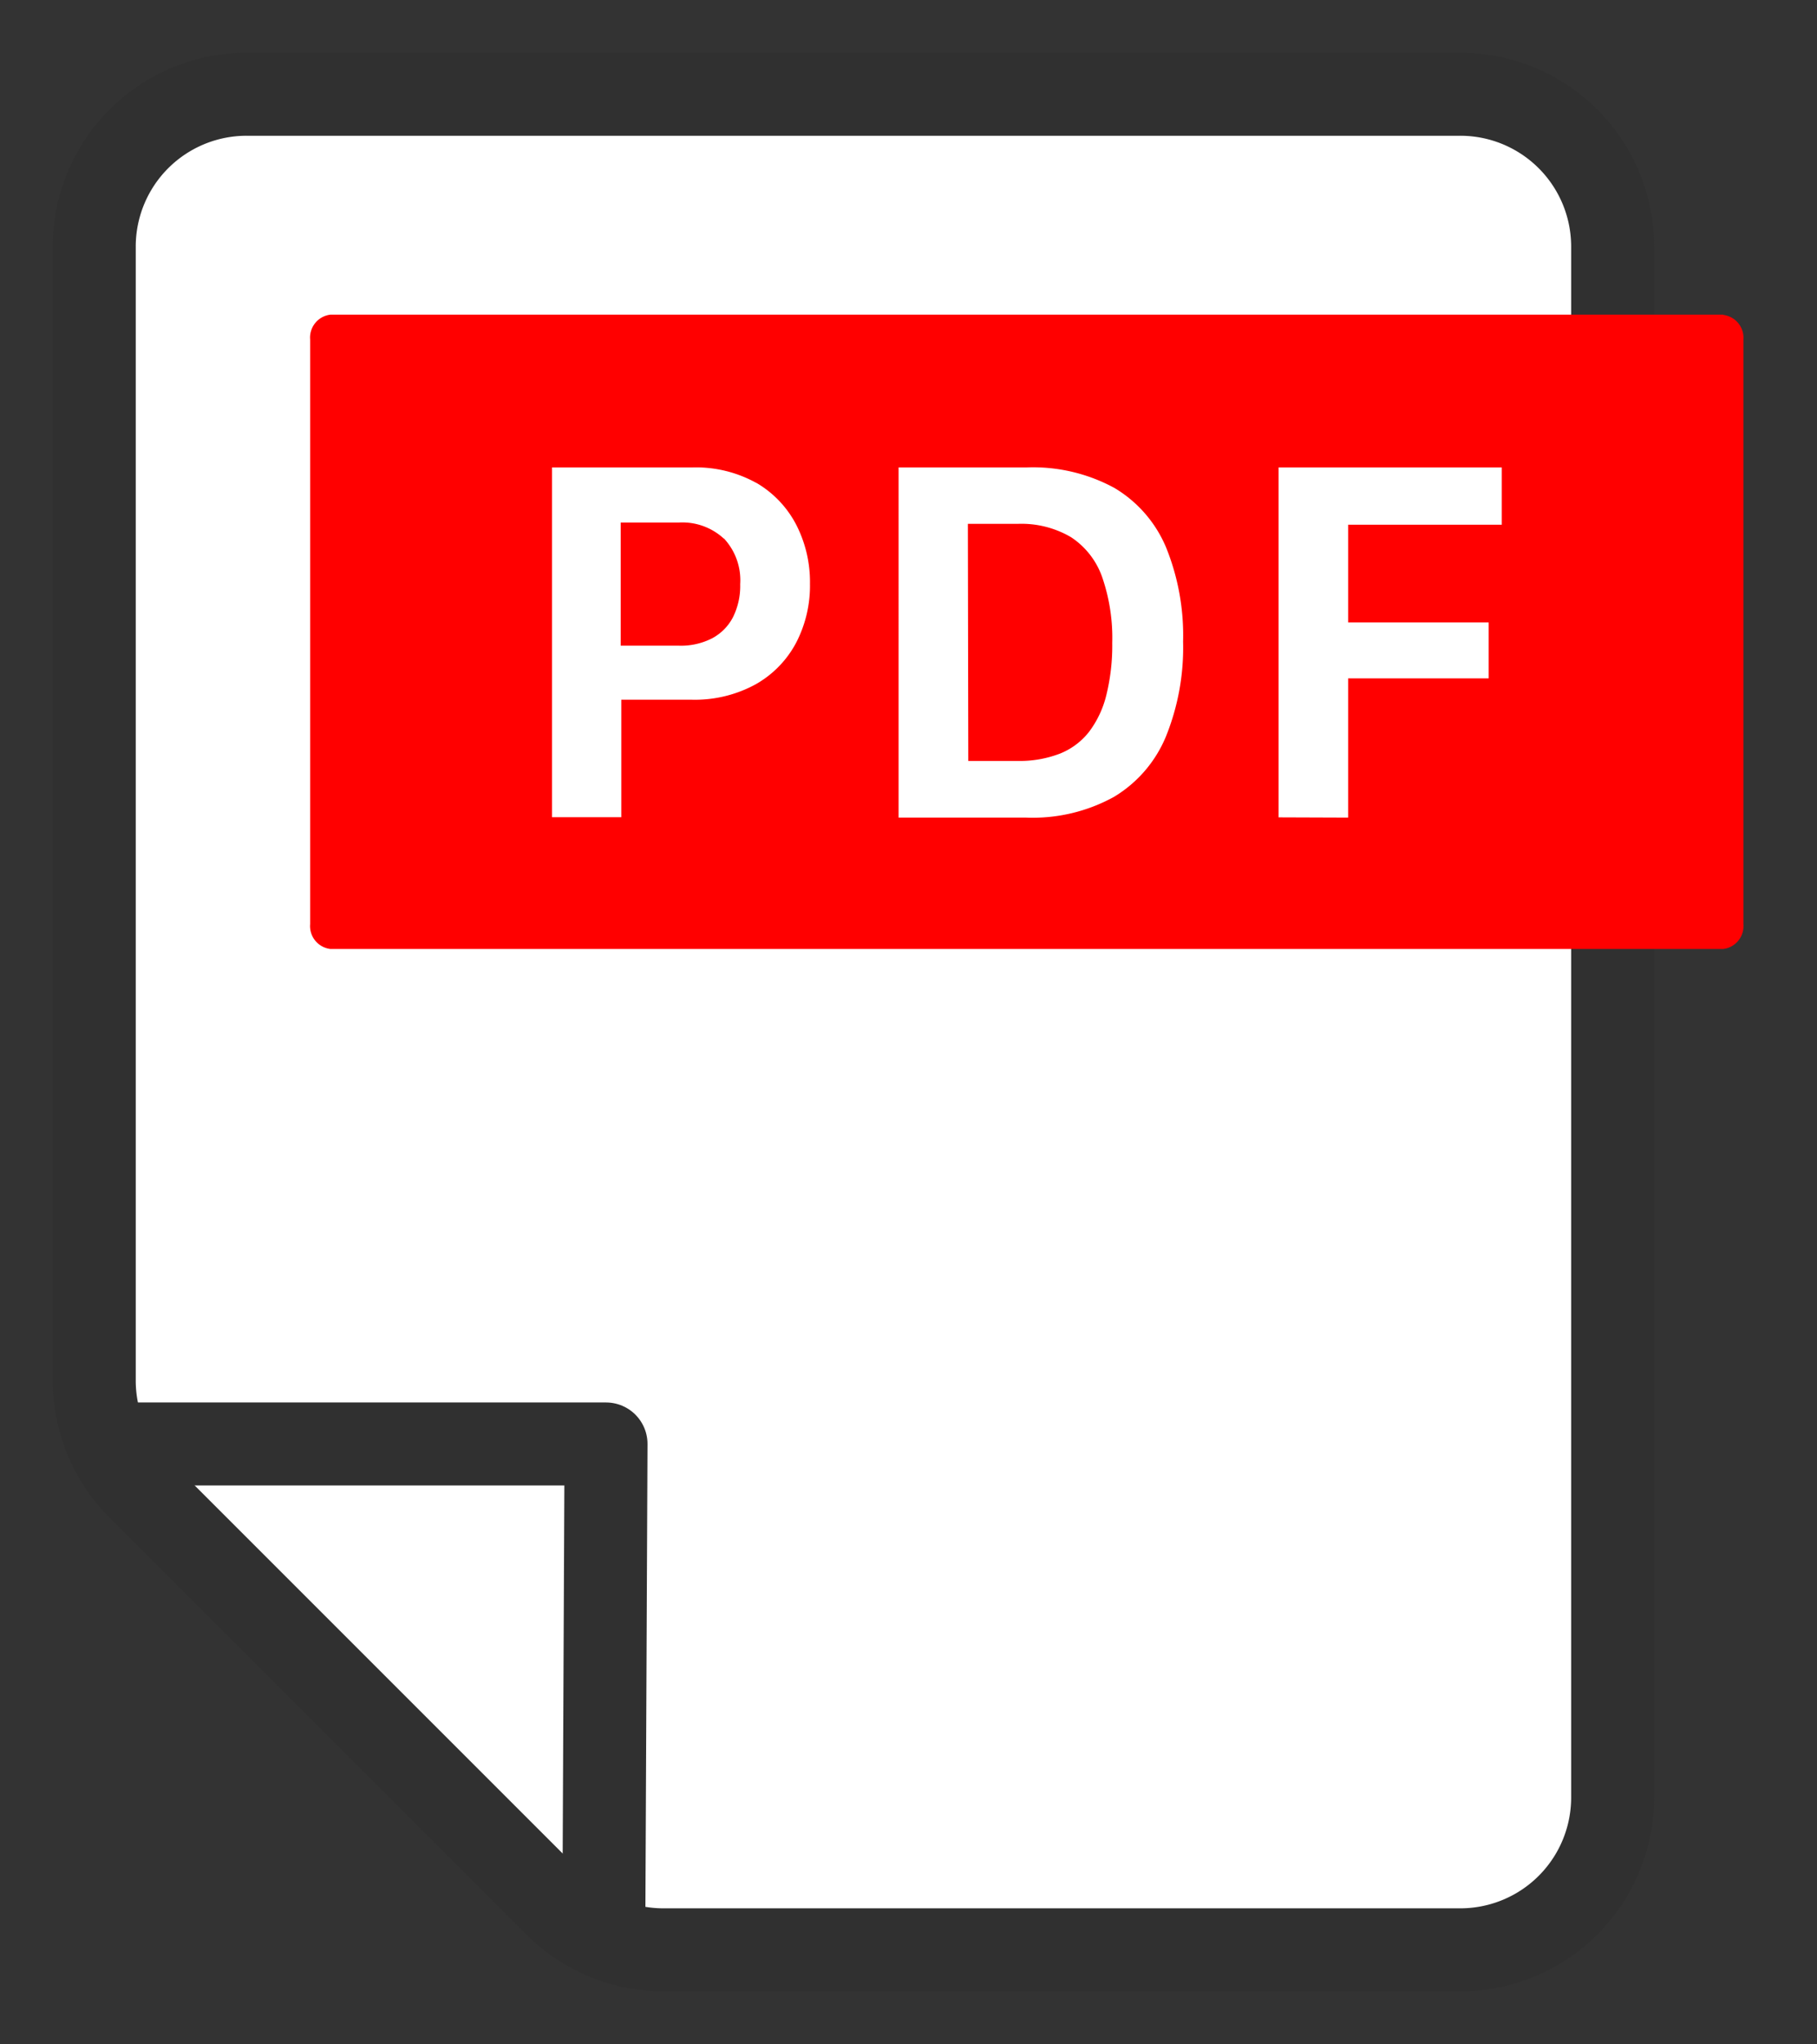
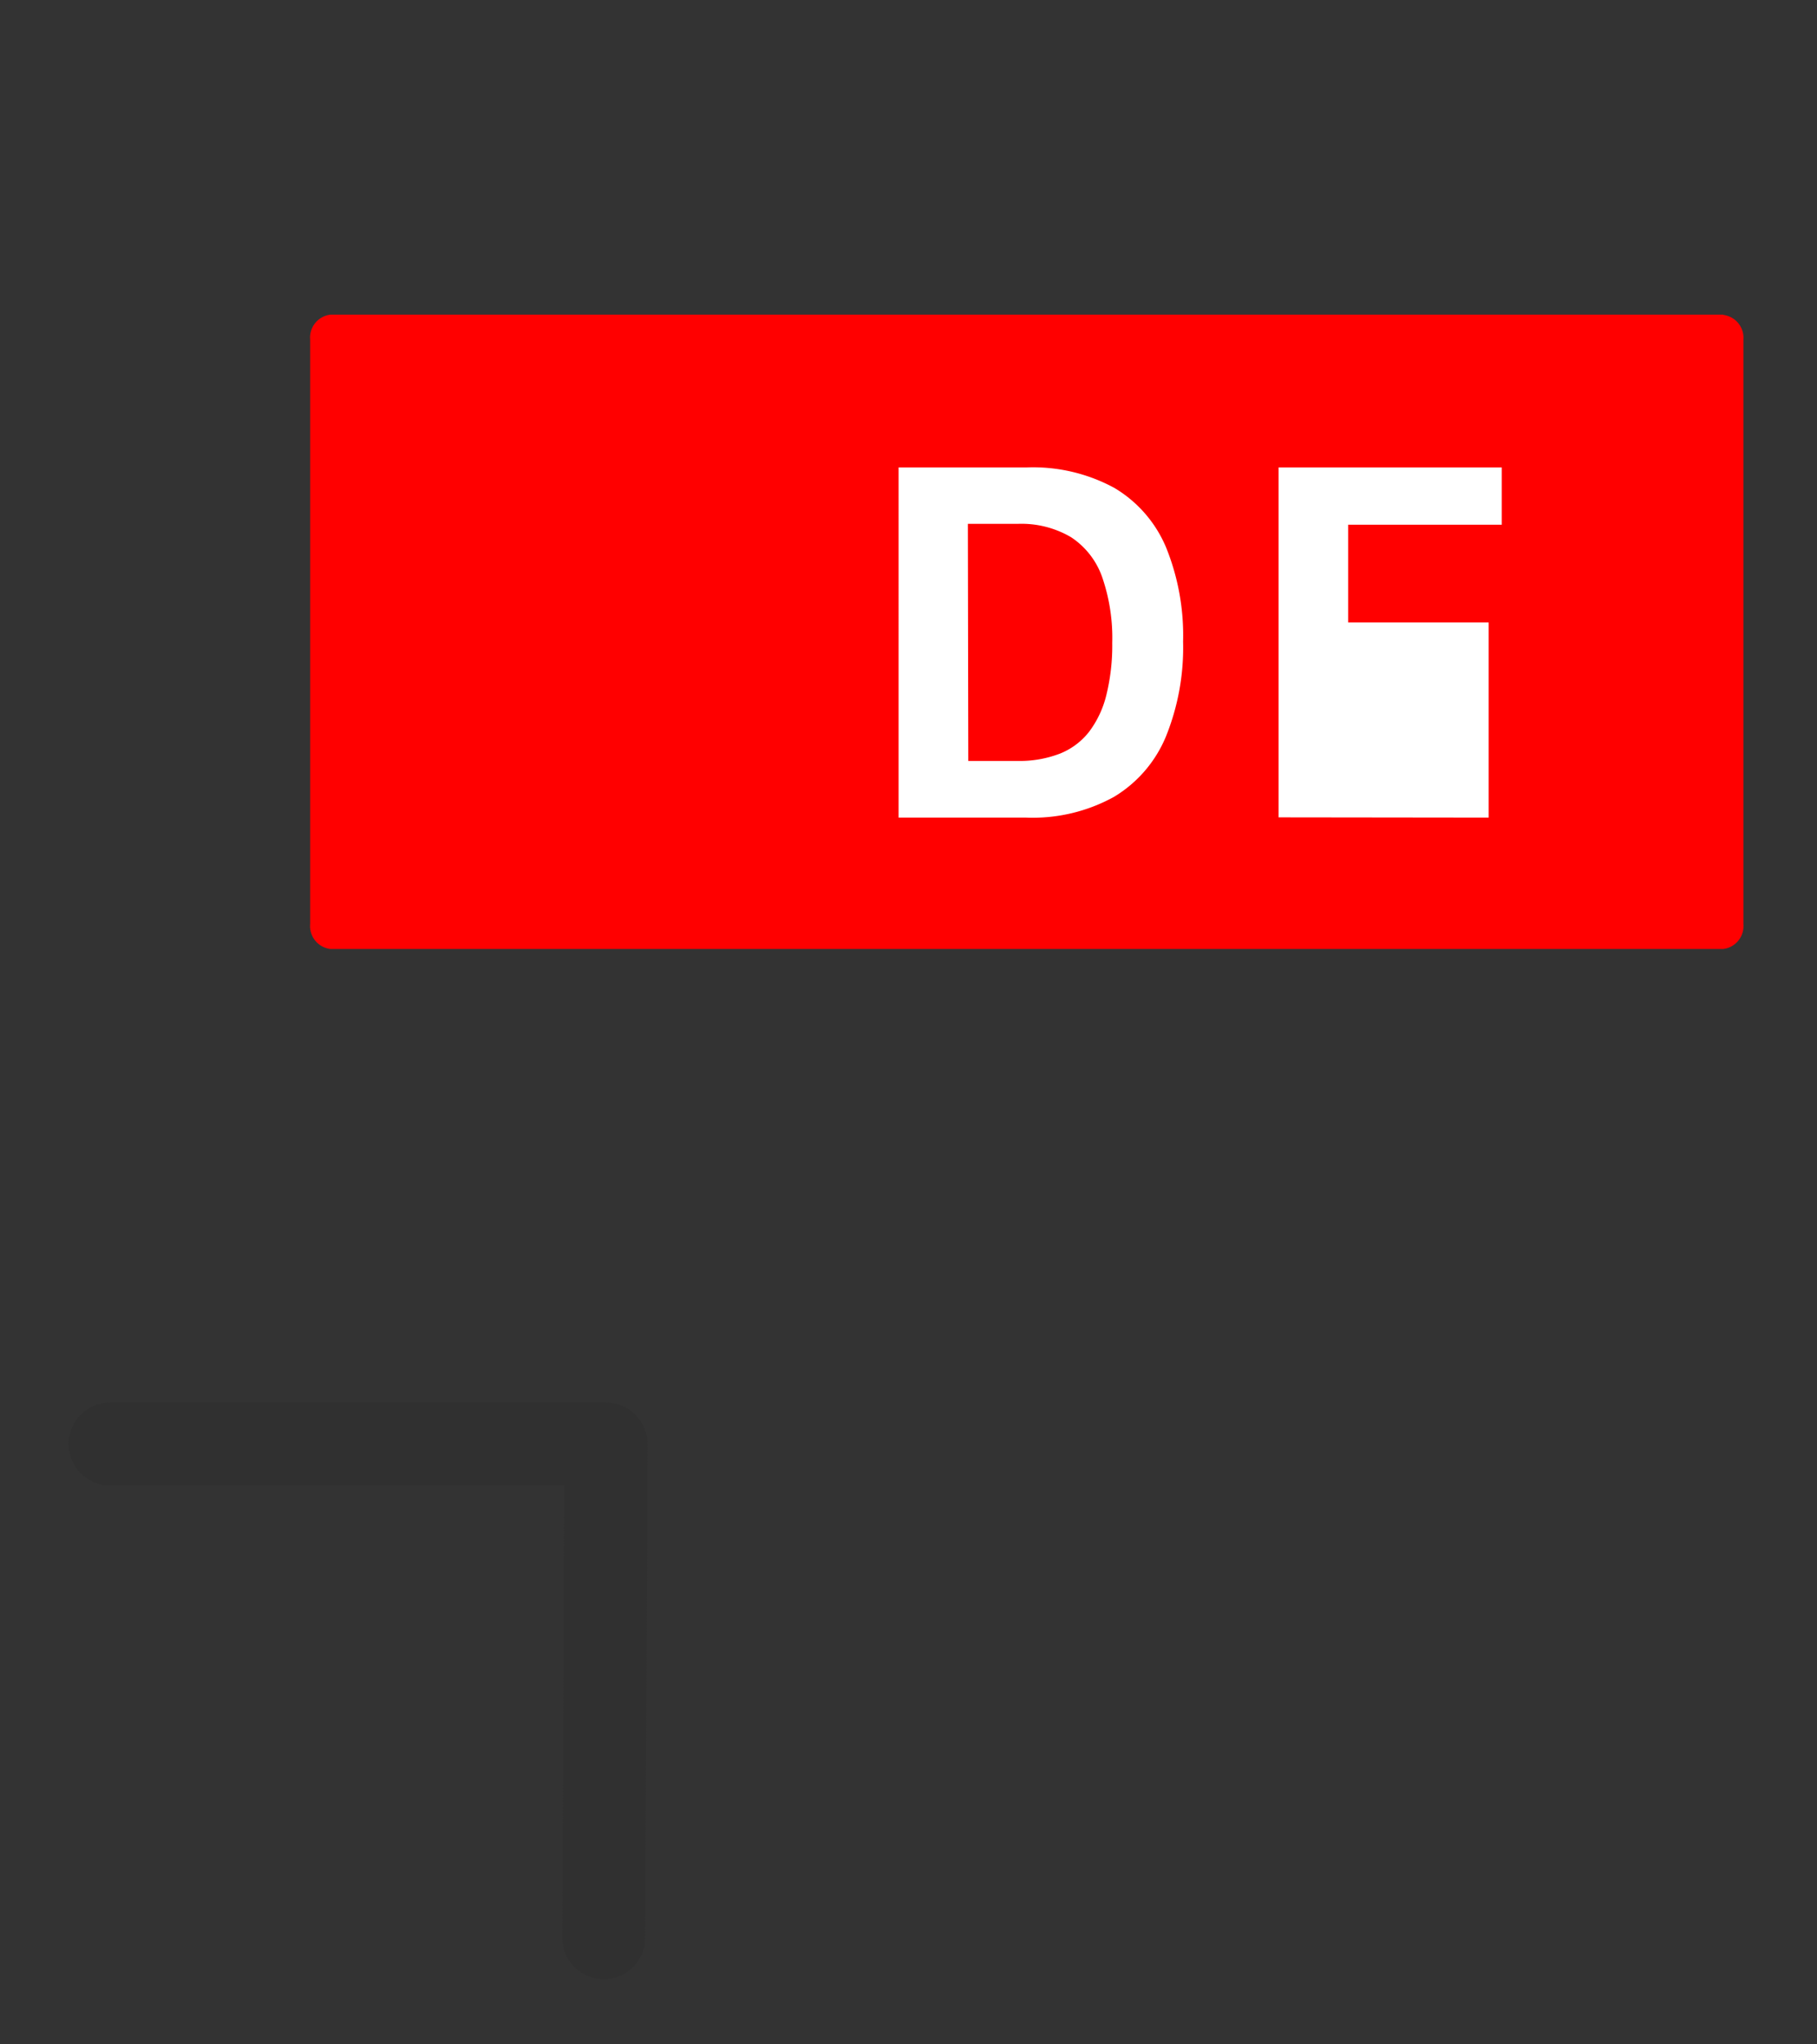
<svg xmlns="http://www.w3.org/2000/svg" width="21.899" height="24.636" viewBox="0 0 21.899 24.636">
  <rect x="0" y="0" width="21.899" height="24.636" fill="#333333" stroke="none" />
  <defs>
    <clipPath id="clip-path">
      <rect id="長方形_25292" data-name="長方形 25292" width="21.899" height="24.636" fill="none" />
    </clipPath>
  </defs>
  <g id="icon_pdf" transform="translate(1 1)">
    <g id="グループ_56921" data-name="グループ 56921" transform="translate(-1 -1)" clip-path="url(#clip-path)">
-       <path id="パス_48580" data-name="パス 48580" d="M18.8,21.027V2.337A1.836,1.836,0,0,0,16.961.5H2.337A1.836,1.836,0,0,0,.5,2.337V16a1.837,1.837,0,0,0,.538,1.3l5.023,5.023a1.837,1.837,0,0,0,1.3.538h9.6A1.836,1.836,0,0,0,18.8,21.027" transform="translate(0.636 0.636)" fill="#fff" />
-       <path id="パス_48581" data-name="パス 48581" d="M18.8,21.027V2.337A1.836,1.836,0,0,0,16.961.5H2.337A1.836,1.836,0,0,0,.5,2.337V16a1.837,1.837,0,0,0,.538,1.3l5.023,5.023a1.837,1.837,0,0,0,1.3.538h9.6A1.836,1.836,0,0,0,18.8,21.027Z" transform="translate(0.636 0.636)" fill="none" stroke="#303030" stroke-linecap="round" stroke-linejoin="round" stroke-width="1" />
      <path id="パス_48582" data-name="パス 48582" d="M22.8,5.876H6.011a.278.278,0,0,0-.243.3v7.044a.278.278,0,0,0,.243.3H22.8a.278.278,0,0,0,.242-.3V6.179a.278.278,0,0,0-.242-.3" transform="translate(-2.03 -2.084)" fill="red" />
-       <path id="パス_48583" data-name="パス 48583" d="M14.123,9.783a1.252,1.252,0,0,1,.484.505,1.511,1.511,0,0,1,.167.714,1.492,1.492,0,0,1-.168.713,1.244,1.244,0,0,1-.489.5,1.529,1.529,0,0,1-.774.184H12.5v1.416h-.835V9.6h1.688a1.5,1.5,0,0,1,.775.187m-.394.669a.737.737,0,0,0-.541-.192h-.7v1.484h.7a.824.824,0,0,0,.4-.088.6.6,0,0,0,.252-.253.843.843,0,0,0,.088-.4.738.738,0,0,0-.195-.55" transform="translate(-5.012 -3.967)" fill="#fff" />
      <path id="パス_48584" data-name="パス 48584" d="M21.665,9.6a2.054,2.054,0,0,1,1.061.247,1.516,1.516,0,0,1,.623.717,2.826,2.826,0,0,1,.205,1.135,2.86,2.86,0,0,1-.207,1.144,1.532,1.532,0,0,1-.626.727,2.028,2.028,0,0,1-1.056.25h-1.54V9.6Zm-.7,3.537h.594a1.346,1.346,0,0,0,.51-.088.841.841,0,0,0,.354-.266,1.211,1.211,0,0,0,.207-.444,2.482,2.482,0,0,0,.07-.624,2.237,2.237,0,0,0-.122-.795.952.952,0,0,0-.374-.479,1.179,1.179,0,0,0-.645-.161H20.96Z" transform="translate(-9.295 -3.967)" fill="#fff" />
-       <path id="パス_48585" data-name="パス 48585" d="M29.4,13.817V9.6h2.69v.69H30.238v1.178h1.694v.674H30.238v1.678Z" transform="translate(-13.99 -3.967)" fill="#fff" />
+       <path id="パス_48585" data-name="パス 48585" d="M29.4,13.817V9.6h2.69v.69H30.238v1.178h1.694v.674v1.678Z" transform="translate(-13.99 -3.967)" fill="#fff" />
      <path id="パス_48586" data-name="パス 48586" d="M.886,33.427H6.863l-.027,5.95" transform="translate(0.441 -16.026)" fill="none" stroke="#303030" stroke-linecap="round" stroke-linejoin="round" stroke-width="1" />
    </g>
  </g>
</svg>